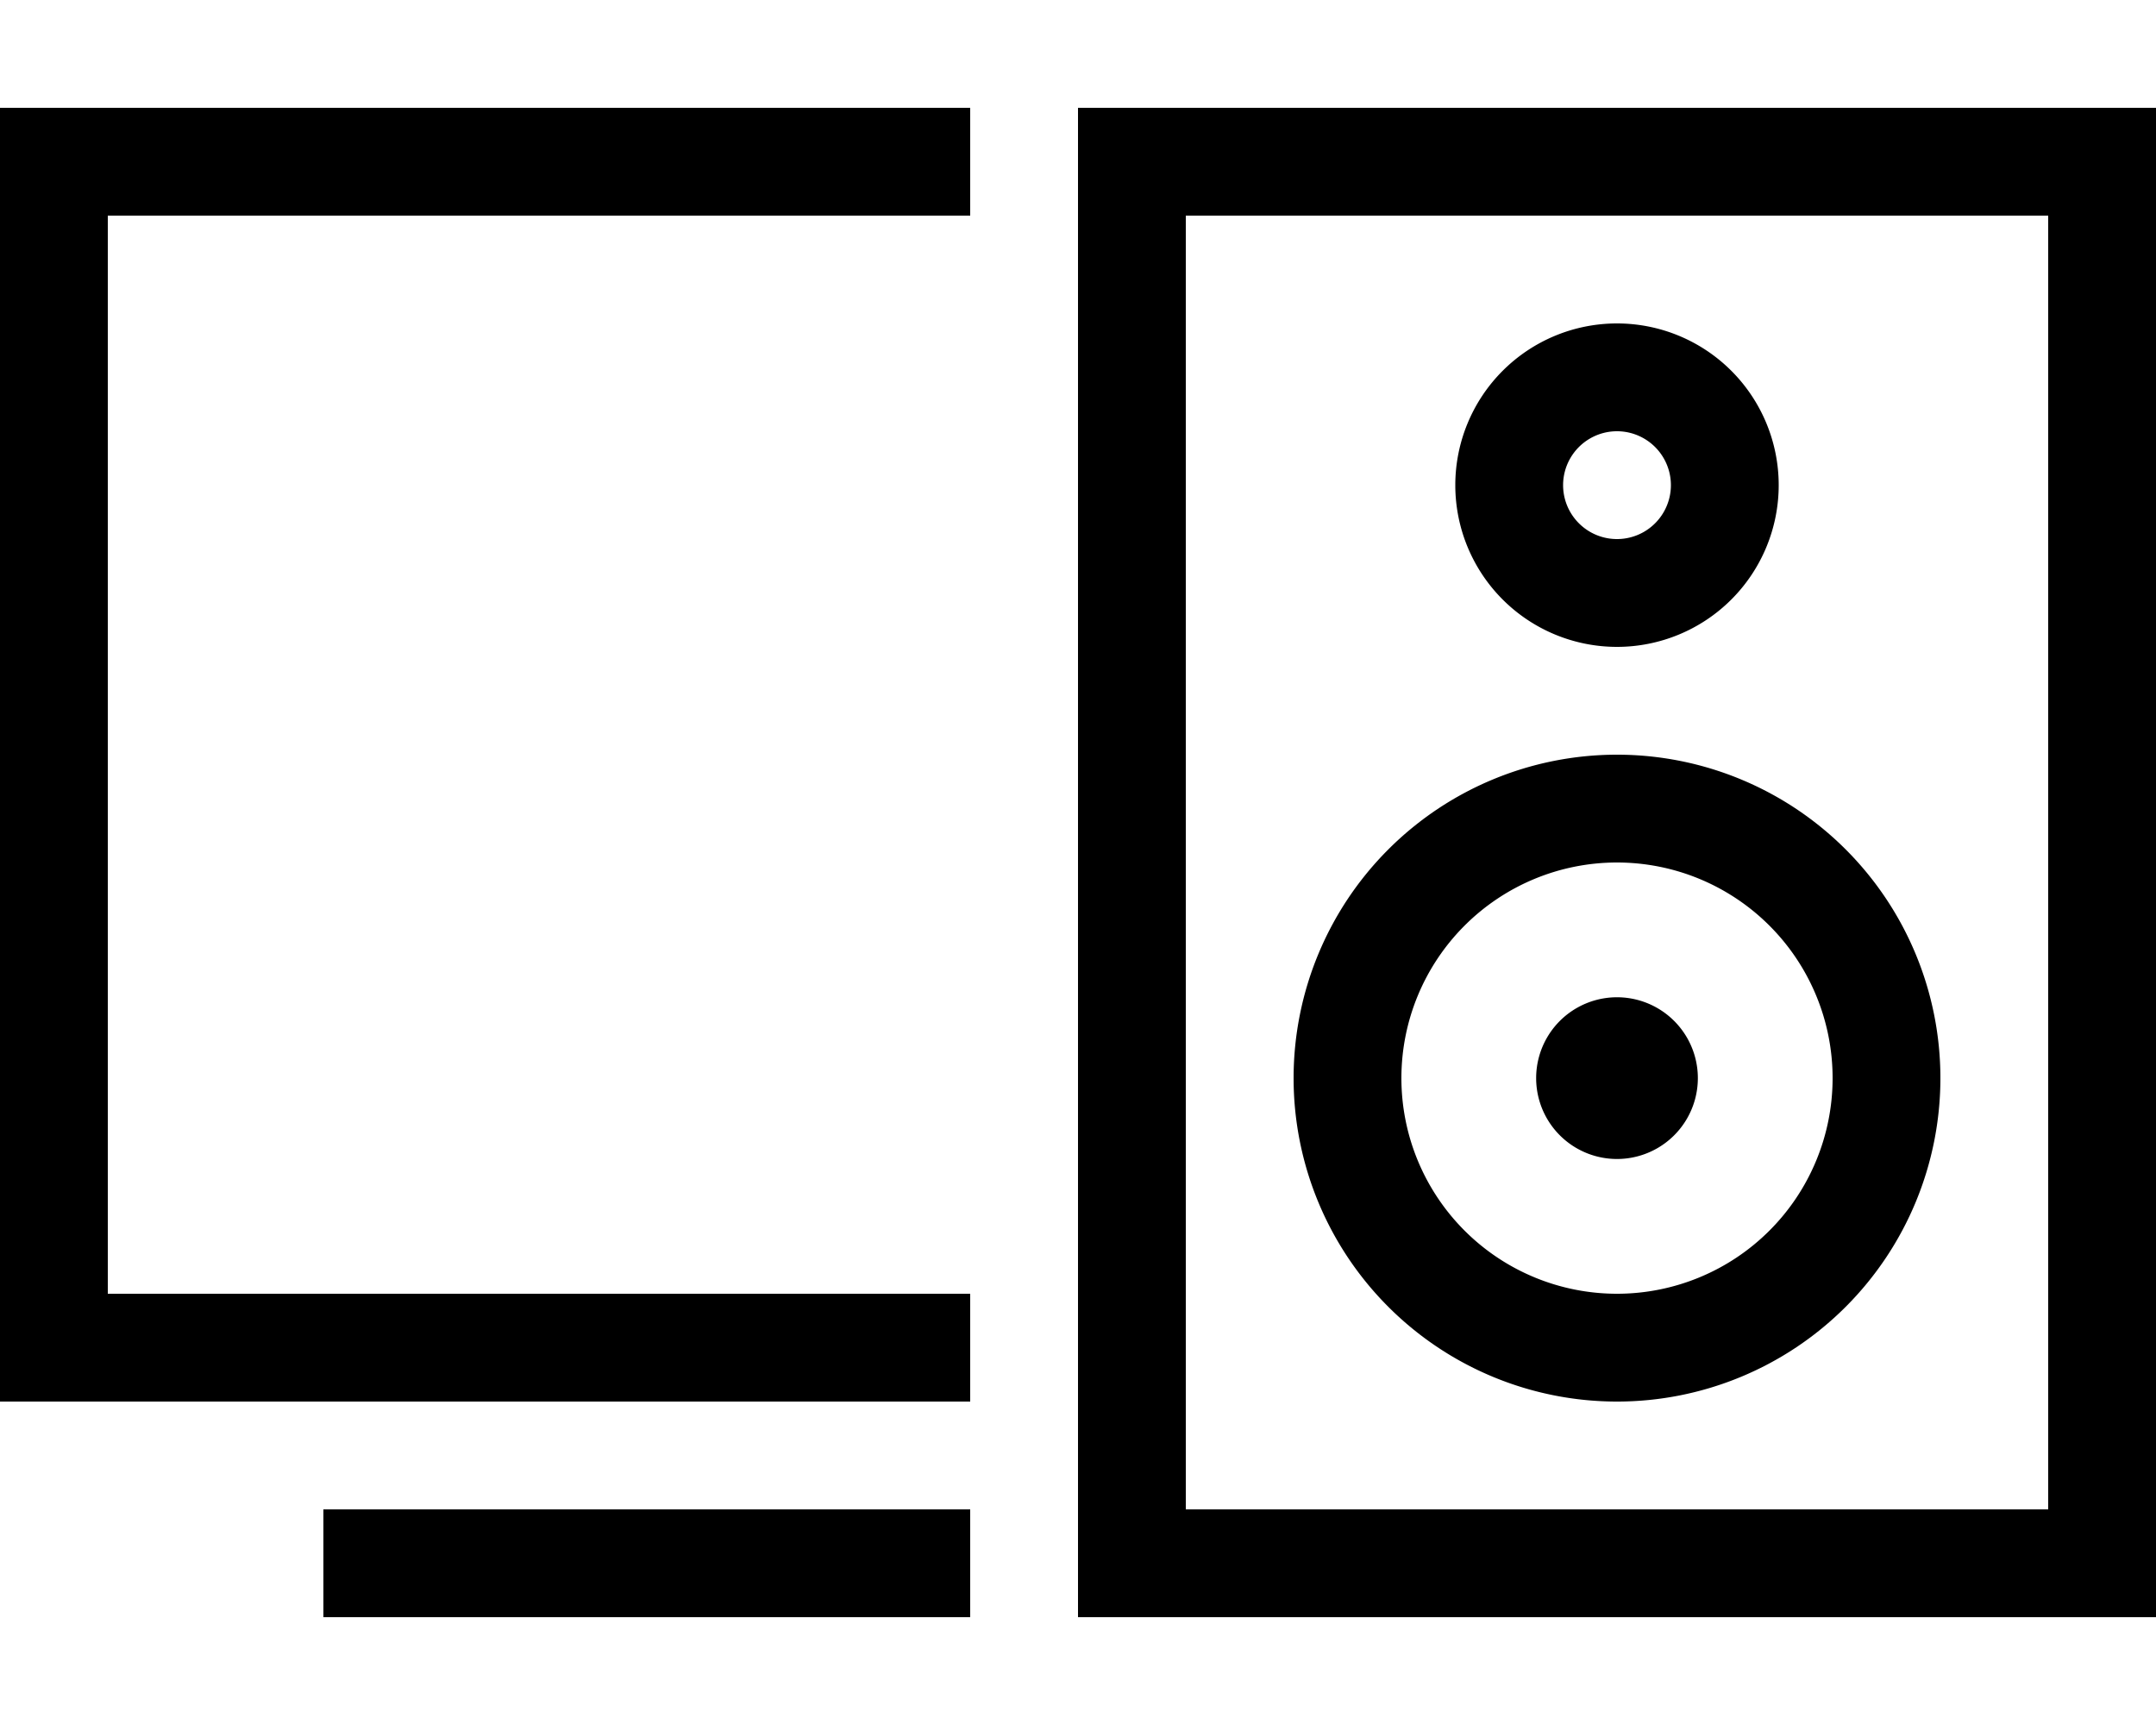
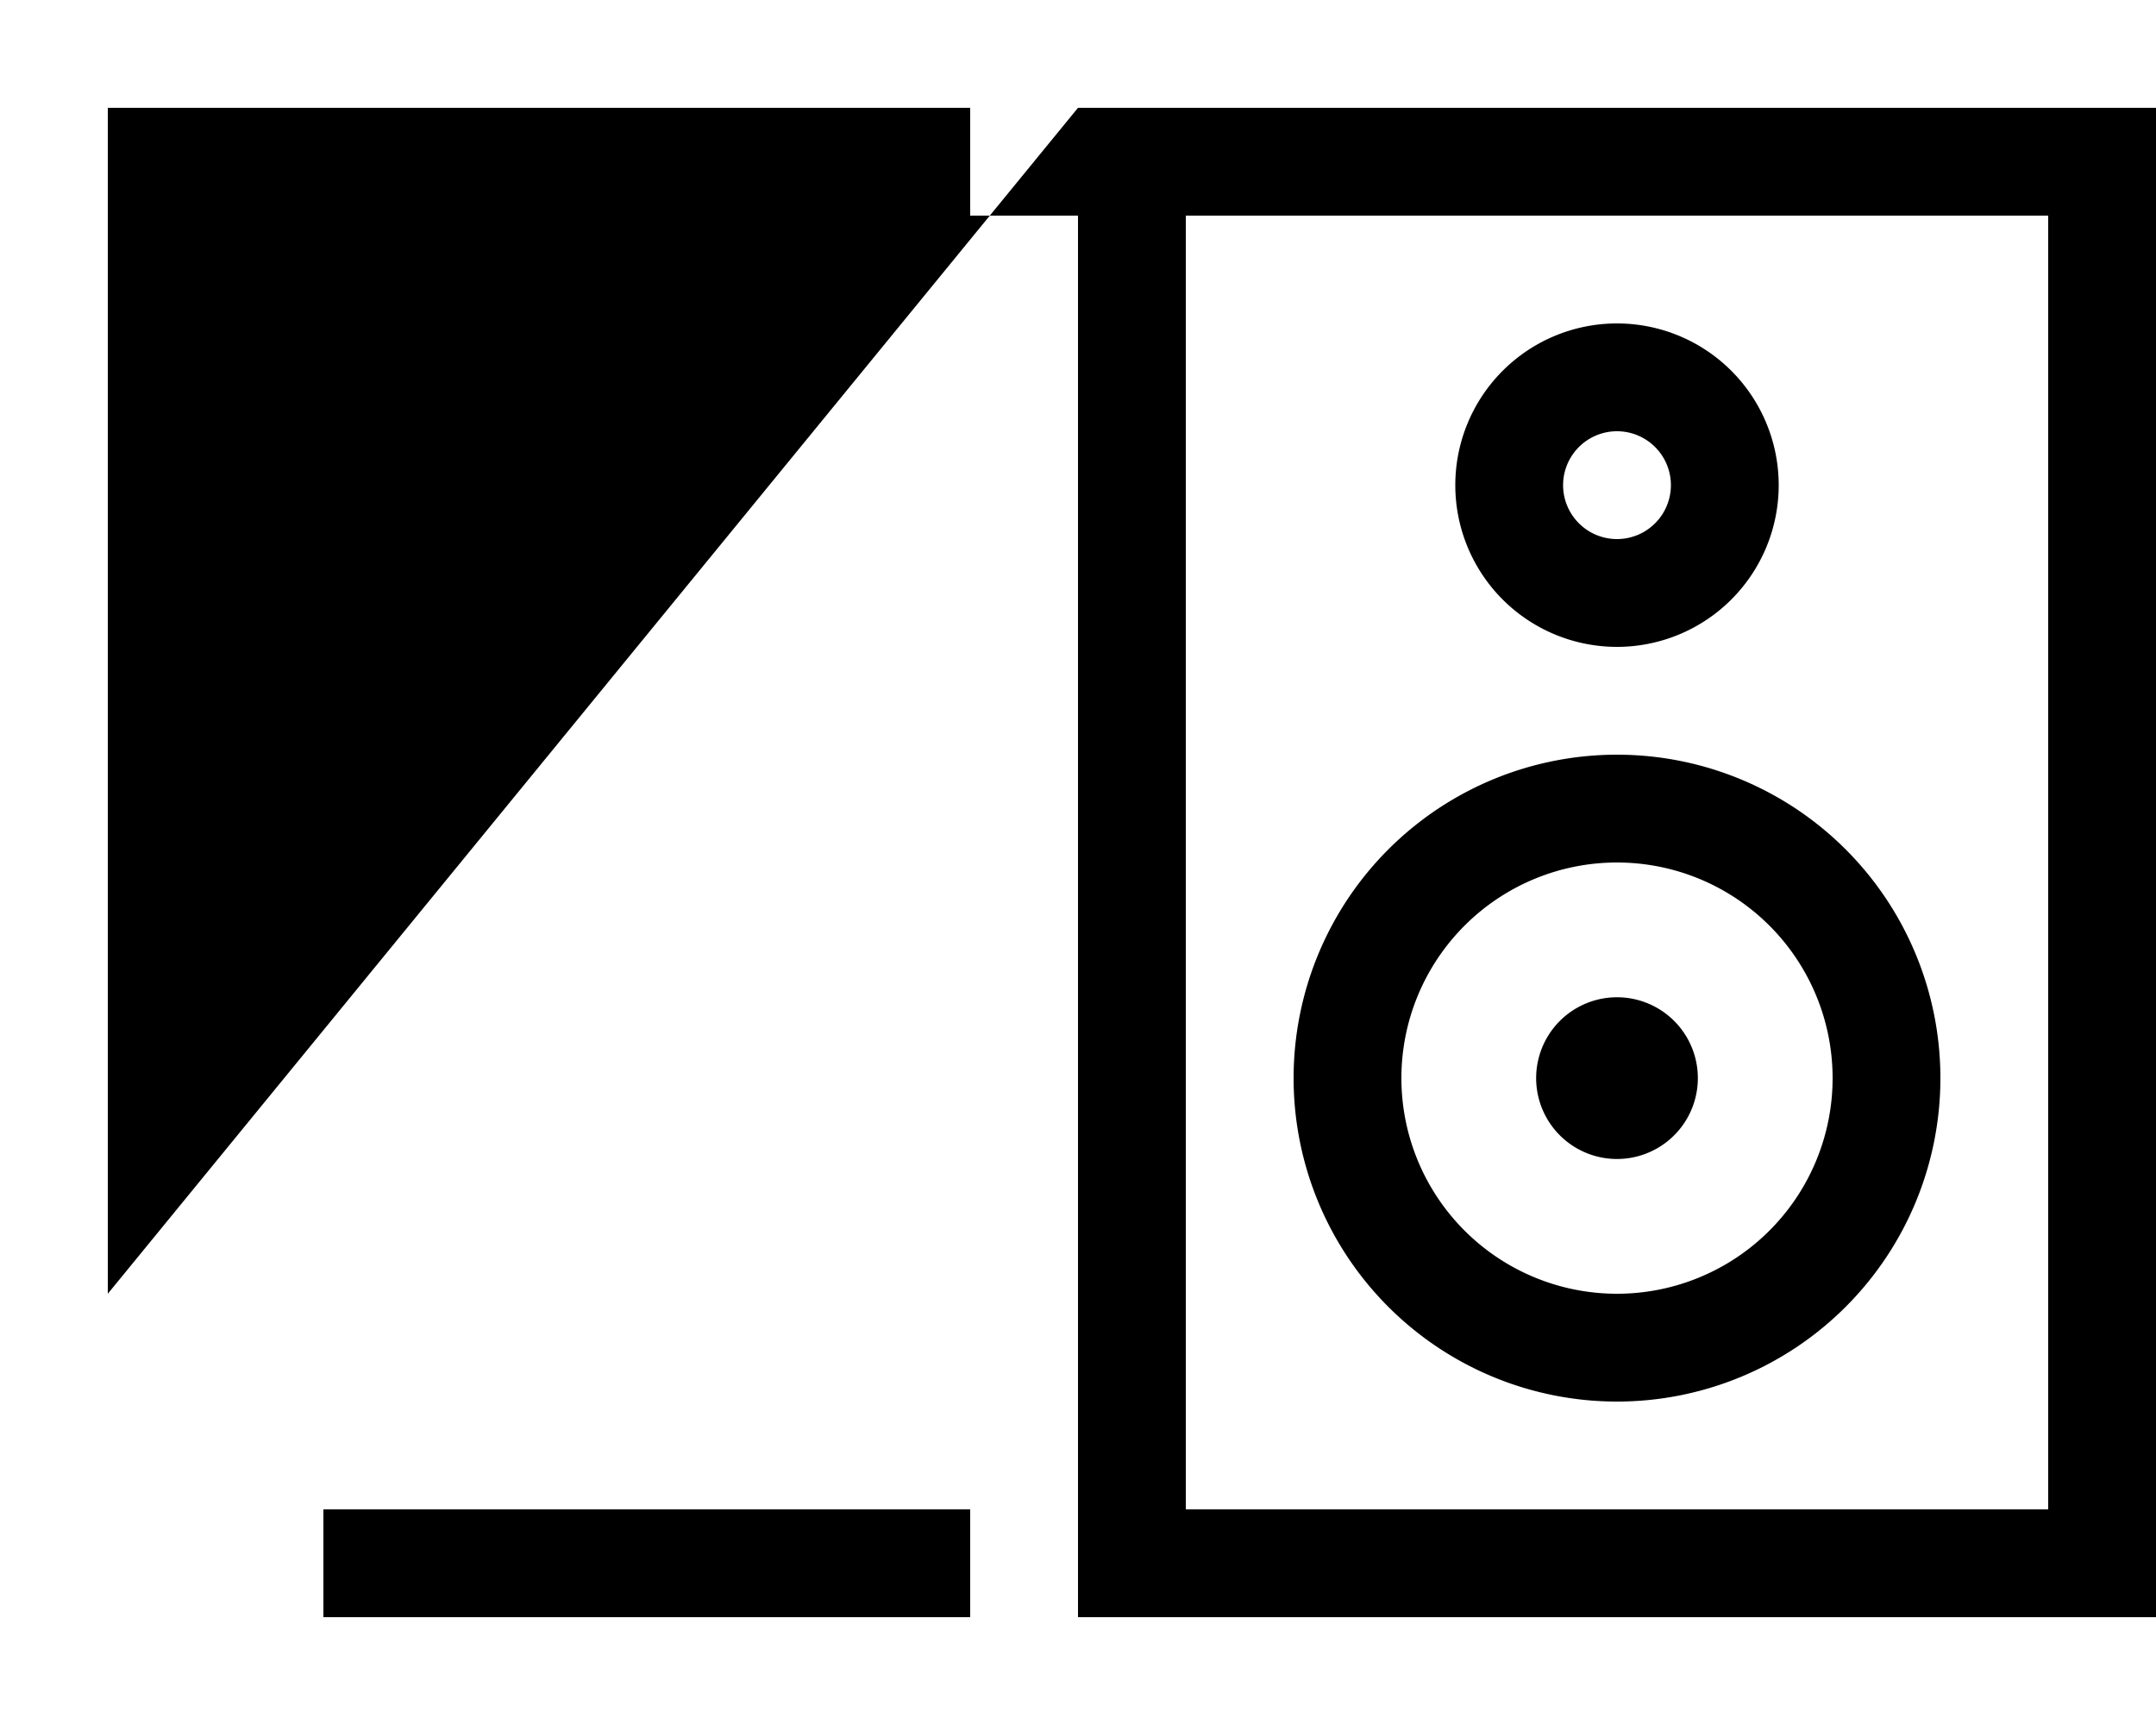
<svg xmlns="http://www.w3.org/2000/svg" viewBox="0 0 640 512">
-   <path d="M32 32L0 32 0 64 0 384l0 32 32 0 256 0 0-32L32 384 32 64l256 0 0-32L32 32zm80 416l-16 0 0 32 16 0 176 0 0-32-176 0zM608 64l0 384-256 0 0-384 256 0zM352 32l-32 0 0 32 0 384 0 32 32 0 256 0 32 0 0-32 0-384 0-32-32 0L352 32zM480 384a64 64 0 1 1 0-128 64 64 0 1 1 0 128zm-96-64a96 96 0 1 0 192 0 96 96 0 1 0 -192 0zM496 144a16 16 0 1 1 -32 0 16 16 0 1 1 32 0zM480 96a48 48 0 1 0 0 96 48 48 0 1 0 0-96zm24 224a24 24 0 1 0 -48 0 24 24 0 1 0 48 0z" />
+   <path d="M32 32l0 32 32 0 256 0 0-32L32 384 32 64l256 0 0-32L32 32zm80 416l-16 0 0 32 16 0 176 0 0-32-176 0zM608 64l0 384-256 0 0-384 256 0zM352 32l-32 0 0 32 0 384 0 32 32 0 256 0 32 0 0-32 0-384 0-32-32 0L352 32zM480 384a64 64 0 1 1 0-128 64 64 0 1 1 0 128zm-96-64a96 96 0 1 0 192 0 96 96 0 1 0 -192 0zM496 144a16 16 0 1 1 -32 0 16 16 0 1 1 32 0zM480 96a48 48 0 1 0 0 96 48 48 0 1 0 0-96zm24 224a24 24 0 1 0 -48 0 24 24 0 1 0 48 0z" />
</svg>